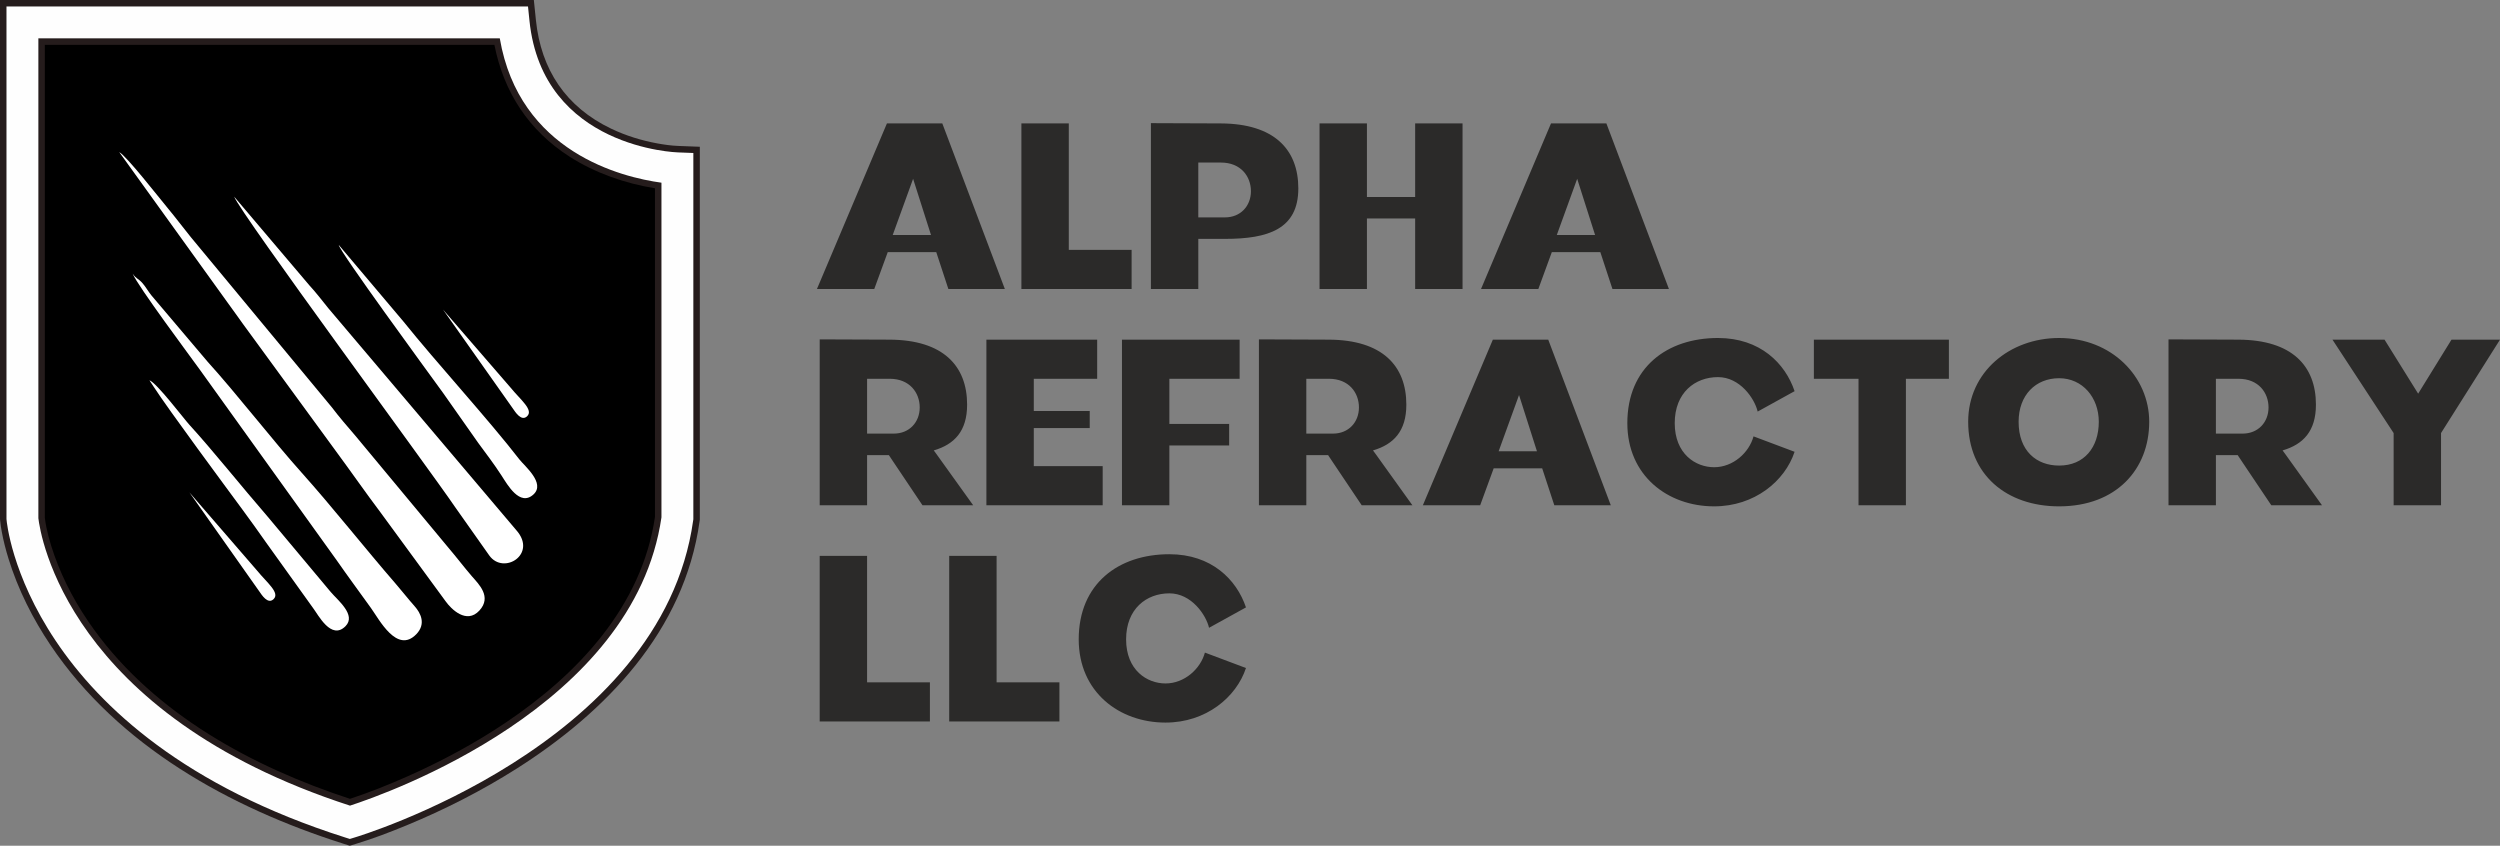
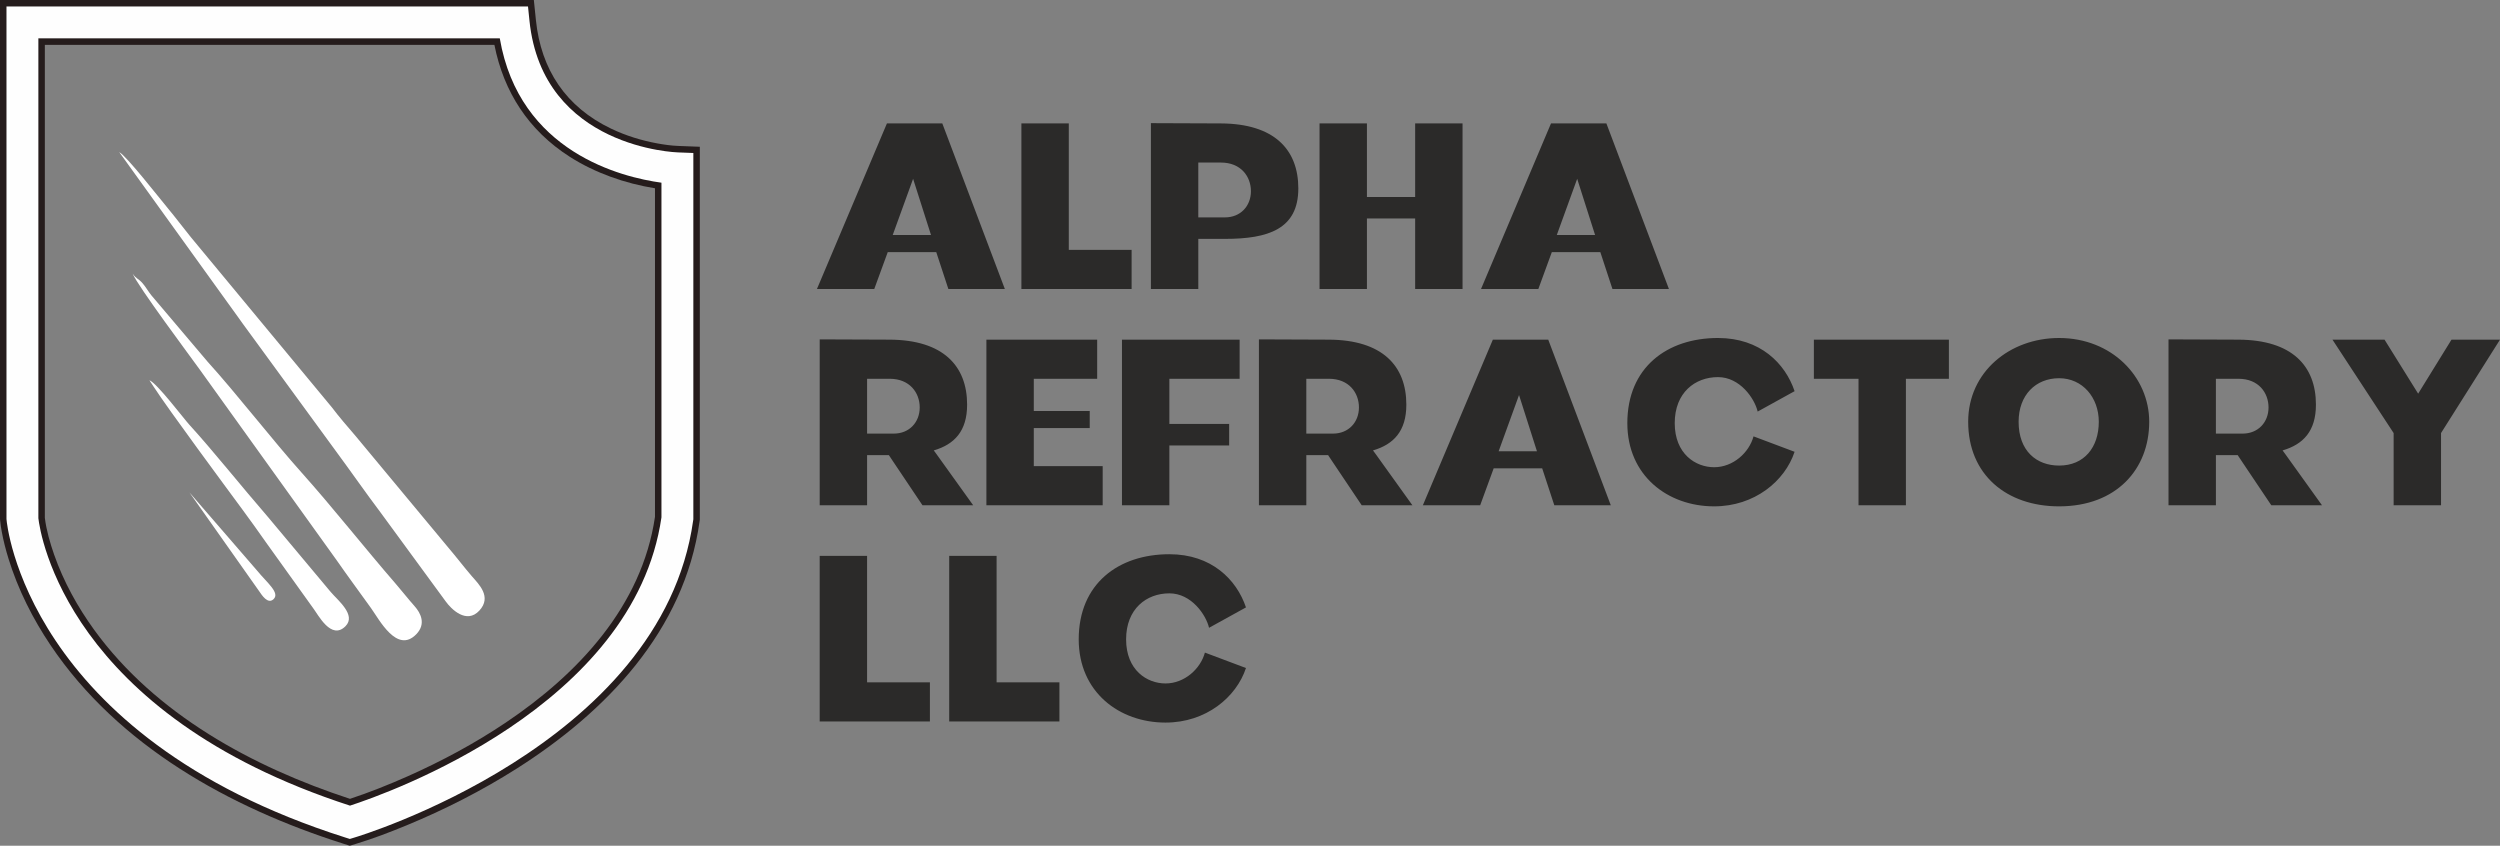
<svg xmlns="http://www.w3.org/2000/svg" xml:space="preserve" width="548.748mm" height="185.636mm" version="1.1" style="shape-rendering:geometricPrecision; text-rendering:geometricPrecision; image-rendering:optimizeQuality; fill-rule:evenodd; clip-rule:evenodd" viewBox="0 0 16838.43 5696.28">
  <rect x="0" y="0" width="16838.43" height="5696.28" fill="#808080" stroke="none" />
  <defs>
    <style type="text/css"> .fil1 {fill:#251C1C} .fil0 {fill:black} .fil3 {fill:white} .fil2 {fill:#FEFEFE;fill-rule:nonzero} .fil4 {fill:#2B2A29;fill-rule:nonzero} </style>
  </defs>
  <g id="Layer_x0020_1">
    <g id="_2518069783408">
-       <path class="fil0" d="M2356.75 5538.62c0,0 2002.93,-595.81 2205.76,-2047.3l0 -2357.88c0,0 -1004.63,-28.52 -1102.88,-982.44l-3308.64 0 0 3341.92c0,0 115.66,1381.77 2205.76,2045.71z" />
      <path class="fil1" d="M4711.83 3512.02c-102.55,735.92 -629.85,1283.29 -1233.25,1665.74 -233.95,148.29 -484.34,275.58 -740.35,381.27 -109.46,45.18 -224.23,89.28 -337.72,123.65l-44.64 13.6 -44.61 -14.17c-762.13,-242.11 -1513.53,-657.69 -1969.66,-1334.82 -120.89,-179.47 -220.63,-377.81 -284.54,-584.88 -18.36,-59.48 -34.02,-120.34 -45.29,-181.58 -4.44,-24.12 -8.41,-48.77 -10.71,-73.12l-1.05 -10.58 0 -3497.13 3595.59 0 13.97 135.62c34.48,334.72 203.16,585.72 506.54,730.92 98.23,47.01 204.65,79.92 311.74,99.45 45.33,8.27 93.93,15.15 140.12,16.91l145.55 5.58 0 41.96c0,822.2 0.44,1644.39 -0,2466.59l-0 3.01 -1.67 11.99zm-2354.51 1868.41c131.8,-43.42 263.06,-96.04 389.6,-152.29 228.64,-101.64 451.74,-221.55 659.49,-361.15 486.84,-327.15 916.67,-783.6 1005.11,-1385.68l0 -2213.18c-200.97,-32.29 -403.79,-103.26 -574.58,-212.59 -276.42,-176.93 -443.91,-435.29 -506.97,-753.55l-3027.98 0 0 3185.75c9.89,81.97 35.93,172.15 63.06,249.34 63.22,179.86 157.08,350.42 268.82,504.53 412.35,568.72 1068.06,924.3 1723.45,1138.82z" />
      <path class="fil2" d="M2357.34 5426.28c250.02,-81.15 1913.06,-666.55 2097.77,-1941.82l0 -2253.93c-265.32,-36.31 -957.52,-204.22 -1088.87,-972.14l-3107.85 0 0 3231.93c12.63,108.03 194.88,1318.33 2098.95,1935.97zm2311.31 -1920.28c-212.38,1519.88 -2274.91,2133.17 -2280.85,2134.98l-31.66 9.65 -31.68 -10.06c-2158.12,-685.55 -2279.61,-2132.98 -2280.02,-2137.16l-0.84 -8.43 0 -3451.37 3512.66 0 9.94 96.49c88.62,860.45 997.48,886.28 1000.09,886.38l103.62 3.97c0,822.18 0.44,1644.38 -0,2466.57l-1.26 9.01z" />
-       <path class="fil3" d="M2983.86 2085.06l469.85 665.62c16.62,24 57.46,90.07 96.45,53.18 45.43,-42.98 -45.04,-111.53 -110.31,-191.95l-455.99 -526.86z" />
      <path class="fil3" d="M802.87 1024.23l726.56 1008.99c46.89,62.66 93.76,132.27 145.34,201.12l589.72 807.15c97.73,132.25 200.87,280.65 296.35,407.03l439.64 600.22c38.21,54.03 141.67,157.49 228.25,63.77 86,-93.08 -4.87,-178.61 -50.45,-231.25 -51.79,-59.82 -106.03,-131.36 -156.48,-190.25l-628.8 -756.7c-52.94,-61.34 -112.22,-130.17 -156.73,-189.5l-951.75 -1148.48c-50.17,-61.57 -103.05,-132.67 -153.55,-193 -58.81,-70.27 -276.99,-350.99 -328.1,-379.1z" />
      <path class="fil3" d="M893.42 1843.09c32.18,81 394.07,565.45 451.66,645.69l922.94 1285.39c75.7,108.74 154.54,215.16 230.87,321.54 55.82,77.8 175.37,309.31 304.73,176.31 67.15,-69.04 30.69,-142.22 -11.29,-189.16 -41.1,-45.95 -88.37,-106.42 -128.54,-152.64 -197.59,-227.4 -429.42,-520.6 -630.38,-744.71 -198.03,-220.83 -435.92,-529.35 -635.53,-749.71l-377.43 -445.52c-21.1,-25.58 -36.43,-54.57 -59.18,-81.29 -29.71,-34.89 -44.94,-30.55 -67.83,-65.9z" />
-       <path class="fil3" d="M1577.23 1324.69c44.85,116.16 1317.95,1839.98 1485.84,2087.49l232.76 329.7c96.32,133.11 325.23,-9.1 181.73,-170.85l-1265.75 -1494.54c-42.45,-52.48 -81.82,-104.44 -127.6,-154.06l-506.98 -597.73z" />
      <path class="fil3" d="M1006.41 2561.22l28.21 42.95c97.82,151.74 493.66,685.88 599.45,829.67 51.09,69.45 106.01,145.69 158.3,220.49l316.56 441.55c34.85,45.36 121.77,218.56 218.03,121.94 74.99,-75.27 -52.86,-175.33 -99.36,-230.41l-429.06 -512.65c-161.34,-185.35 -371.05,-448.08 -522.99,-613.65 -37.75,-41.14 -219.51,-281.87 -269.15,-299.89z" />
-       <path class="fil3" d="M2281.46 1649.65c6.83,45.83 591.02,842.66 702.93,997.13l236.68 336.54c55.84,76.25 103.02,136.75 157.96,221.35 37.65,57.97 122.35,210.94 214.72,125.06 81.19,-75.49 -61.73,-191.72 -94.95,-234.72 -206.53,-267.31 -560.47,-653.92 -781.23,-929.11l-436.12 -516.25z" />
      <path class="fil3" d="M1276.06 3316.92l469.85 665.62c16.62,24 57.46,90.07 96.45,53.18 45.43,-42.98 -45.04,-111.53 -110.31,-191.95l-455.99 -526.86z" />
    </g>
    <path class="fil4" d="M6012.75 1582.95l137.34 -378.61 120.64 378.61 -257.98 0zm-124.35 363.76l90.94 -248.69 326.65 0 81.66 248.69 380.47 0 -421.3 -1115.42 -373.04 0 -471.41 1115.42 386.03 0zm991.07 0l742.37 0 0 -263.54 -423.15 0 0 -851.87 -319.22 0 0 1115.42zm1191.51 -851.87l152.19 0c135.48,0 202.3,94.65 202.3,193.02 0,100.22 -70.53,176.31 -174.46,176.31l-180.03 0 0 -369.33zm0 514.09l180.03 0c289.52,0 493.68,-64.96 493.68,-339.64 0,-261.69 -161.47,-436.15 -521.52,-438l-471.41 -1.86 0 1117.27 319.22 0 0 -337.78zm816.61 337.78l319.22 0 0 -475.12 324.79 0 0 475.12 319.22 0 0 -1115.42 -319.22 0 0 495.53 -324.79 0 0 -495.53 -319.22 0 0 1115.42zm1597.96 -363.76l137.34 -378.61 120.64 378.61 -257.98 0zm-124.35 363.76l90.94 -248.69 326.65 0 81.66 248.69 380.47 0 -421.3 -1115.42 -373.04 0 -471.41 1115.42 386.03 0zm-4521.06 1118.57l146.62 0 33.41 50.11 193.02 287.67 341.49 0 -244.98 -341.49 -20.41 -27.84c139.19,-40.83 224.57,-129.92 224.57,-308.09 0,-261.69 -161.47,-436.15 -521.52,-438l-471.41 -1.86 0 1117.27 319.22 0 0 -337.78zm0 -514.09l152.19 0c135.48,0 202.3,94.65 202.3,193.02 0,100.22 -70.53,176.31 -174.46,176.31l-180.03 0 0 -369.33zm803.62 -263.54l0 1115.42 783.21 0 0 -263.54 -463.98 0 0 -256.12 376.76 0 0 -115.07 -376.76 0 0 -217.14 426.86 0 0 -263.54 -746.09 0zm913.12 1115.42l319.22 0 0 -402.74 402.74 0 0 -144.76 -402.74 0 0 -304.37 473.26 0 0 -263.54 -792.48 0 0 1115.42zm1241.62 -337.78l146.62 0 33.41 50.11 193.02 287.67 341.49 0 -244.98 -341.49 -20.41 -27.84c139.19,-40.83 224.57,-129.92 224.57,-308.09 0,-261.69 -161.47,-436.15 -521.52,-438l-471.41 -1.86 0 1117.27 319.22 0 0 -337.78zm0 -514.09l152.19 0c135.48,0 202.3,94.65 202.3,193.02 0,100.22 -70.53,176.31 -174.46,176.31l-180.03 0 0 -369.33zm1295.44 488.11l137.34 -378.61 120.64 378.61 -257.98 0zm-124.35 363.76l90.94 -248.69 326.65 0 81.66 248.69 380.47 0 -421.3 -1115.42 -373.04 0 -471.41 1115.42 386.03 0zm1841.09 -463.98c-29.7,109.5 -137.34,207.86 -265.4,207.86 -124.35,0 -265.4,-89.09 -265.4,-296.95 0,-206.01 137.34,-309.94 291.38,-309.94 148.48,0 246.84,144.76 267.26,231.99l248.69 -137.34c-63.1,-187.45 -231.99,-358.19 -515.95,-358.19 -343.35,0 -610.6,198.59 -610.6,573.48 0,354.48 272.82,560.49 584.62,560.49 272.82,0 476.97,-170.74 541.93,-367.47l-276.53 -103.93zm406.45 -387.89l300.66 0 0 851.87 319.22 0 0 -851.87 289.52 0 0 -263.54 -909.41 0 0 263.54zm1651.78 -3.71c157.76,0 267.26,129.91 267.26,293.24 0,172.6 -98.36,295.09 -267.26,295.09 -152.19,0 -272.82,-98.36 -272.82,-295.09 0,-180.02 115.07,-293.24 272.82,-293.24zm0 863.01c386.03,0 606.89,-250.55 606.89,-569.77 0,-302.52 -252.41,-564.2 -606.89,-564.2 -332.21,0 -612.46,228.28 -612.46,564.2 0,356.34 257.98,569.77 612.46,569.77zm1056.03 -345.2l146.62 0 33.41 50.11 193.02 287.67 341.49 0 -244.98 -341.49 -20.41 -27.84c139.19,-40.83 224.57,-129.92 224.57,-308.09 0,-261.69 -161.47,-436.15 -521.52,-438l-471.41 -1.86 0 1117.27 319.22 0 0 -337.78zm0 -514.09l152.19 0c135.48,0 202.3,94.65 202.3,193.02 0,100.22 -70.53,176.31 -174.46,176.31l-180.03 0 0 -369.33zm1197.08 365.62l0 486.26 319.22 0 0 -486.26 397.17 -629.16 -326.64 0 -224.57 363.76 -226.42 -363.76 -350.77 0 412.02 629.16zm-10601.1 1942.61l742.37 0 0 -263.54 -423.15 0 0 -851.87 -319.22 0 0 1115.42zm872.29 0l742.37 0 0 -263.54 -423.15 0 0 -851.87 -319.22 0 0 1115.42zm1722.31 -463.98c-29.7,109.5 -137.34,207.86 -265.4,207.86 -124.35,0 -265.4,-89.09 -265.4,-296.95 0,-206.01 137.34,-309.94 291.38,-309.94 148.48,0 246.84,144.76 267.26,231.99l248.69 -137.34c-63.1,-187.45 -231.99,-358.19 -515.95,-358.19 -343.35,0 -610.6,198.59 -610.6,573.48 0,354.48 272.82,560.49 584.62,560.49 272.82,0 476.97,-170.74 541.93,-367.47l-276.53 -103.93z" />
  </g>
</svg>